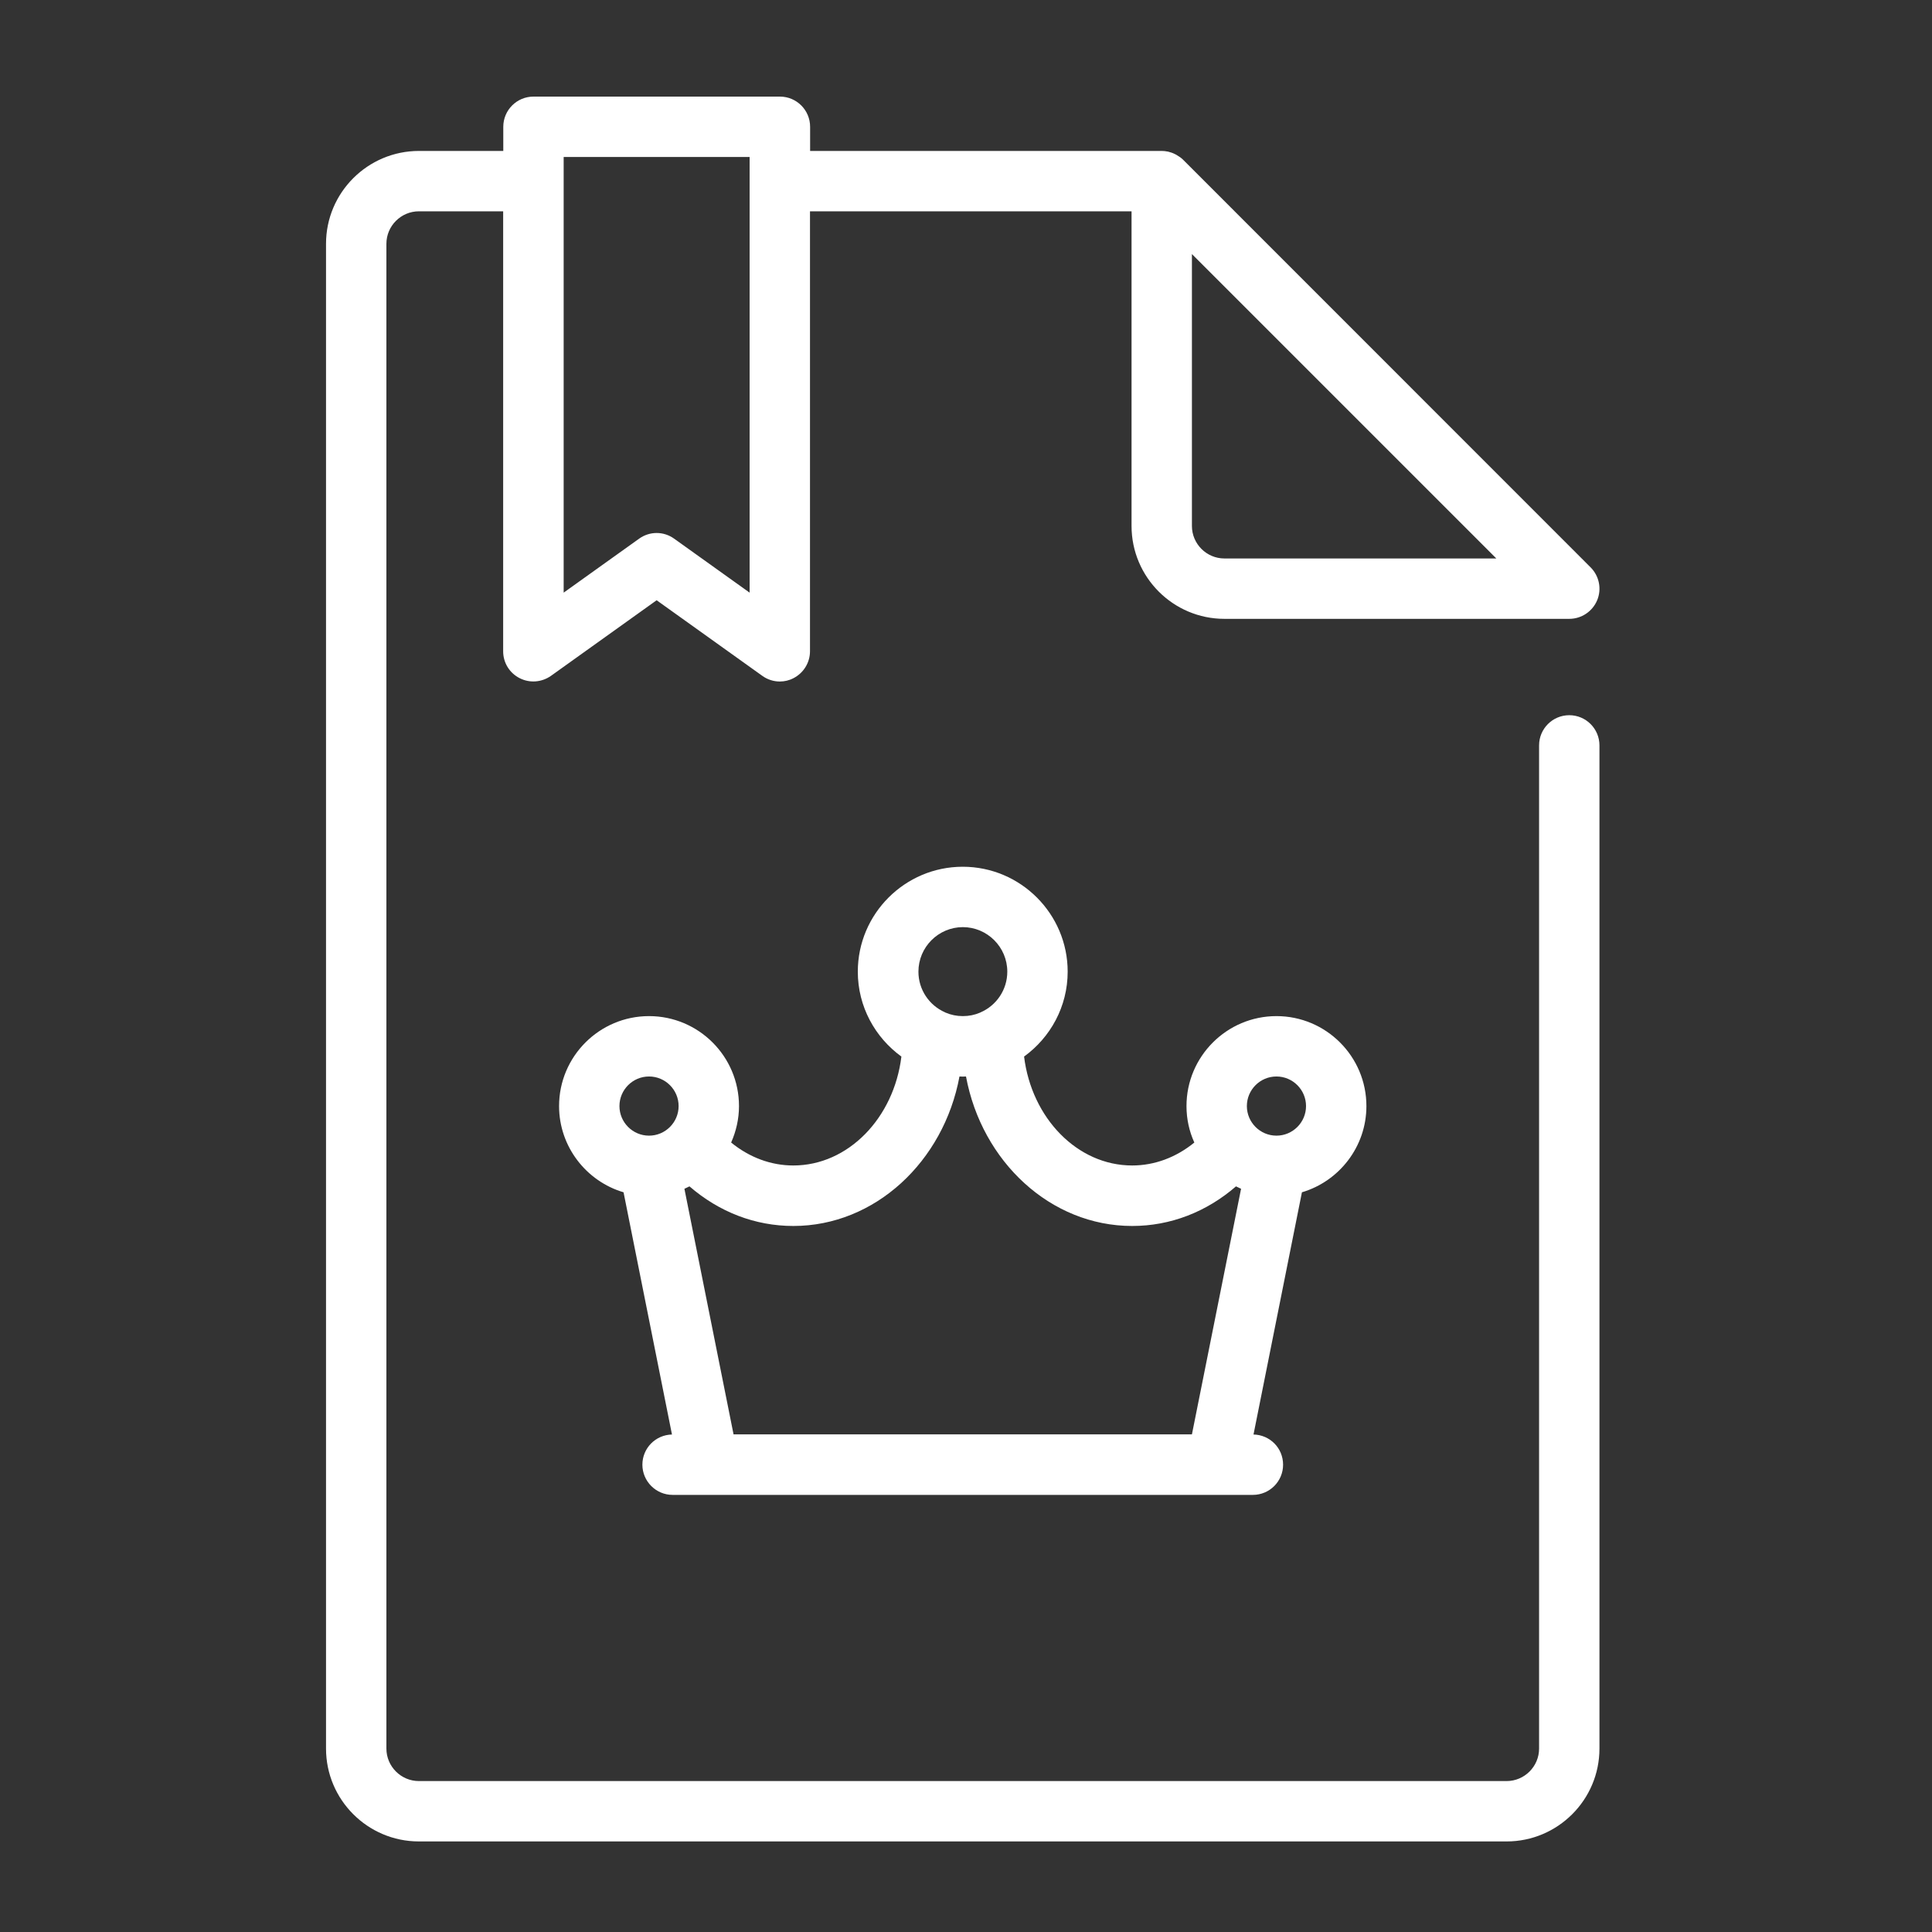
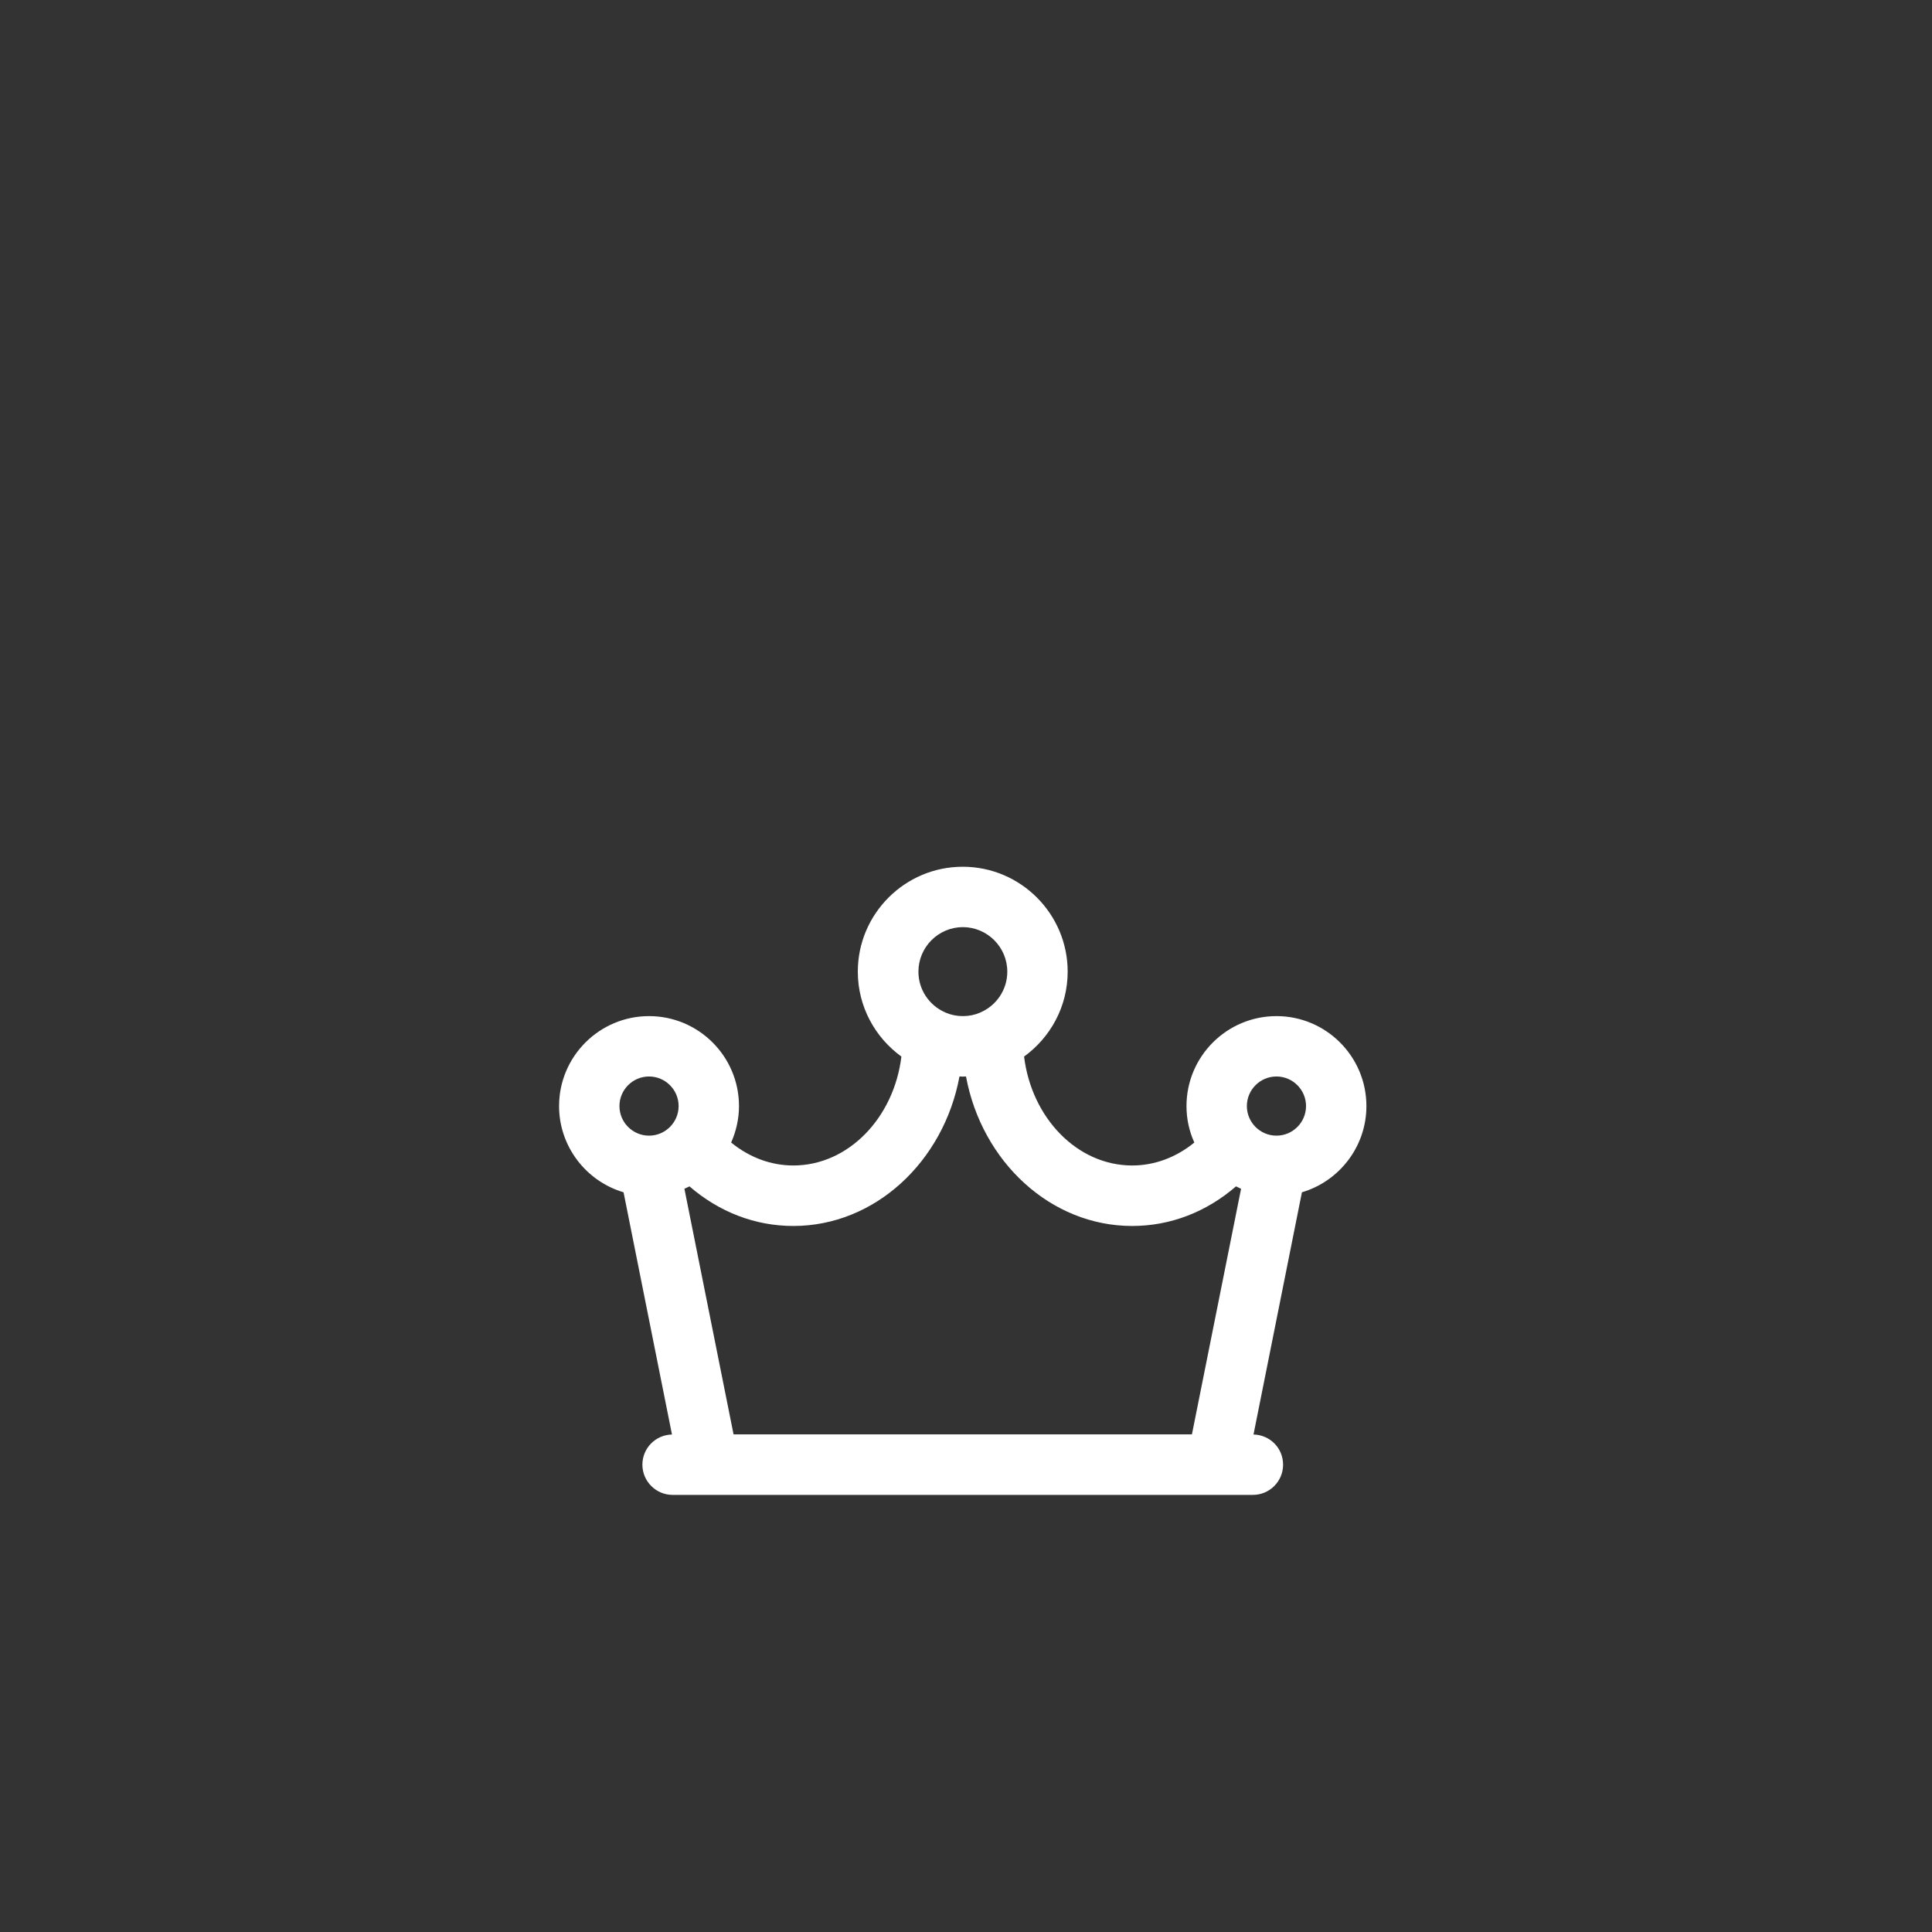
<svg xmlns="http://www.w3.org/2000/svg" width="160" height="160" viewBox="0 0 160 160" fill="none">
  <rect x="0" y="0" width="160" height="160" fill="#333333" stroke="none" />
  <g clip-path="url(#clip0_284_231)">
    <g clip-path="url(#clip1_284_231)">
-       <path d="M129.96 59.23C128.58 59.23 127.46 60.35 127.46 61.73V144.81C127.46 146.29 126.25 147.5 124.77 147.5H34.69C33.21 147.5 32 146.29 32 144.81V20.19C32 18.71 33.21 17.5 34.69 17.5H41.67V53.94C41.67 54.88 42.19 55.73 43.03 56.16C43.87 56.59 44.86 56.51 45.63 55.97L54.38 49.71L63.13 55.97C63.56 56.28 64.07 56.44 64.58 56.44C64.97 56.44 65.36 56.35 65.72 56.16C66.55 55.73 67.08 54.87 67.08 53.94V17.5H93.71V43.56C93.71 47.8 97.16 51.25 101.4 51.25H129.96C130.97 51.25 131.88 50.64 132.27 49.71C132.66 48.78 132.44 47.7 131.73 46.99L97.98 13.23C97.82 13.07 97.64 12.95 97.45 12.84C97.41 12.81 97.36 12.79 97.32 12.77C97.13 12.67 96.92 12.6 96.71 12.55C96.71 12.55 96.7 12.55 96.69 12.55C96.54 12.52 96.38 12.5 96.22 12.5H67.09V10.5C67.09 9.12 65.97 8 64.59 8H44.18C42.8 8 41.68 9.12 41.68 10.5V12.5H34.7C30.45 12.5 27 15.95 27 20.19V144.81C27 149.05 30.45 152.5 34.69 152.5H124.77C129.01 152.5 132.46 149.05 132.46 144.81V61.73C132.46 60.35 131.34 59.23 129.96 59.23ZM101.4 46.25C99.92 46.25 98.71 45.04 98.71 43.56V21.04L123.92 46.25H101.4ZM46.67 13H62.08V49.08L55.83 44.61C55.4 44.3 54.89 44.14 54.38 44.14C53.87 44.14 53.36 44.3 52.93 44.61L46.68 49.08V13H46.67Z" fill="#ffffff" />
      <path d="M113.16 91.6C113.16 87.49 109.82 84.15 105.71 84.15C101.6 84.15 98.26 87.49 98.26 91.6C98.26 92.68 98.49 93.7 98.91 94.62C97.4 95.85 95.62 96.52 93.76 96.52C89.21 96.52 85.43 92.58 84.81 87.5C86.99 85.92 88.42 83.36 88.42 80.47C88.42 75.68 84.52 71.78 79.73 71.78C74.94 71.78 71.04 75.68 71.04 80.47C71.04 83.36 72.47 85.92 74.65 87.5C74.03 92.59 70.24 96.52 65.7 96.52C63.84 96.52 62.06 95.85 60.55 94.62C60.96 93.69 61.2 92.67 61.2 91.6C61.2 87.49 57.86 84.15 53.75 84.15C49.64 84.15 46.3 87.49 46.3 91.6C46.3 94.97 48.56 97.83 51.64 98.74L55.65 118.8C54.29 118.83 53.2 119.93 53.2 121.3C53.2 122.67 54.32 123.8 55.7 123.8H103.76C105.14 123.8 106.26 122.68 106.26 121.3C106.26 119.92 105.17 118.83 103.81 118.8L107.82 98.74C110.9 97.83 113.16 94.97 113.16 91.6ZM105.71 89.15C107.06 89.15 108.16 90.25 108.16 91.6C108.16 92.95 107.06 94.05 105.71 94.05C104.36 94.05 103.26 92.95 103.26 91.6C103.26 90.25 104.36 89.15 105.71 89.15ZM79.73 76.78C81.76 76.78 83.42 78.43 83.42 80.47C83.42 81.97 82.52 83.26 81.23 83.83C81.21 83.83 81.19 83.85 81.17 83.86C80.73 84.05 80.25 84.15 79.74 84.15C79.23 84.15 78.75 84.05 78.31 83.86C78.29 83.86 78.27 83.84 78.25 83.83C76.96 83.26 76.06 81.97 76.06 80.47C76.06 78.44 77.71 76.78 79.75 76.78H79.73ZM53.75 89.15C55.1 89.15 56.2 90.25 56.2 91.6C56.2 92.95 55.1 94.05 53.75 94.05C52.4 94.05 51.3 92.95 51.3 91.6C51.3 90.25 52.4 89.15 53.75 89.15ZM60.75 118.79L56.68 98.45C56.82 98.39 56.96 98.32 57.1 98.25C59.55 100.37 62.53 101.53 65.7 101.53C72.46 101.53 78.15 96.2 79.46 89.15C79.55 89.15 79.64 89.16 79.73 89.16C79.82 89.16 79.91 89.15 80 89.15C81.31 96.2 87 101.53 93.76 101.53C96.93 101.53 99.91 100.37 102.36 98.25C102.5 98.32 102.64 98.39 102.78 98.45L98.71 118.79H60.75Z" fill="#ffffff" />
    </g>
  </g>
  <defs>
    <clipPath id="clip0_284_231">
      <rect width="160" height="160" fill="white" />
    </clipPath>
    <clipPath id="clip1_284_231">
      <rect width="105.46" height="144.5" fill="white" transform="translate(27 8)" />
    </clipPath>
  </defs>
</svg>